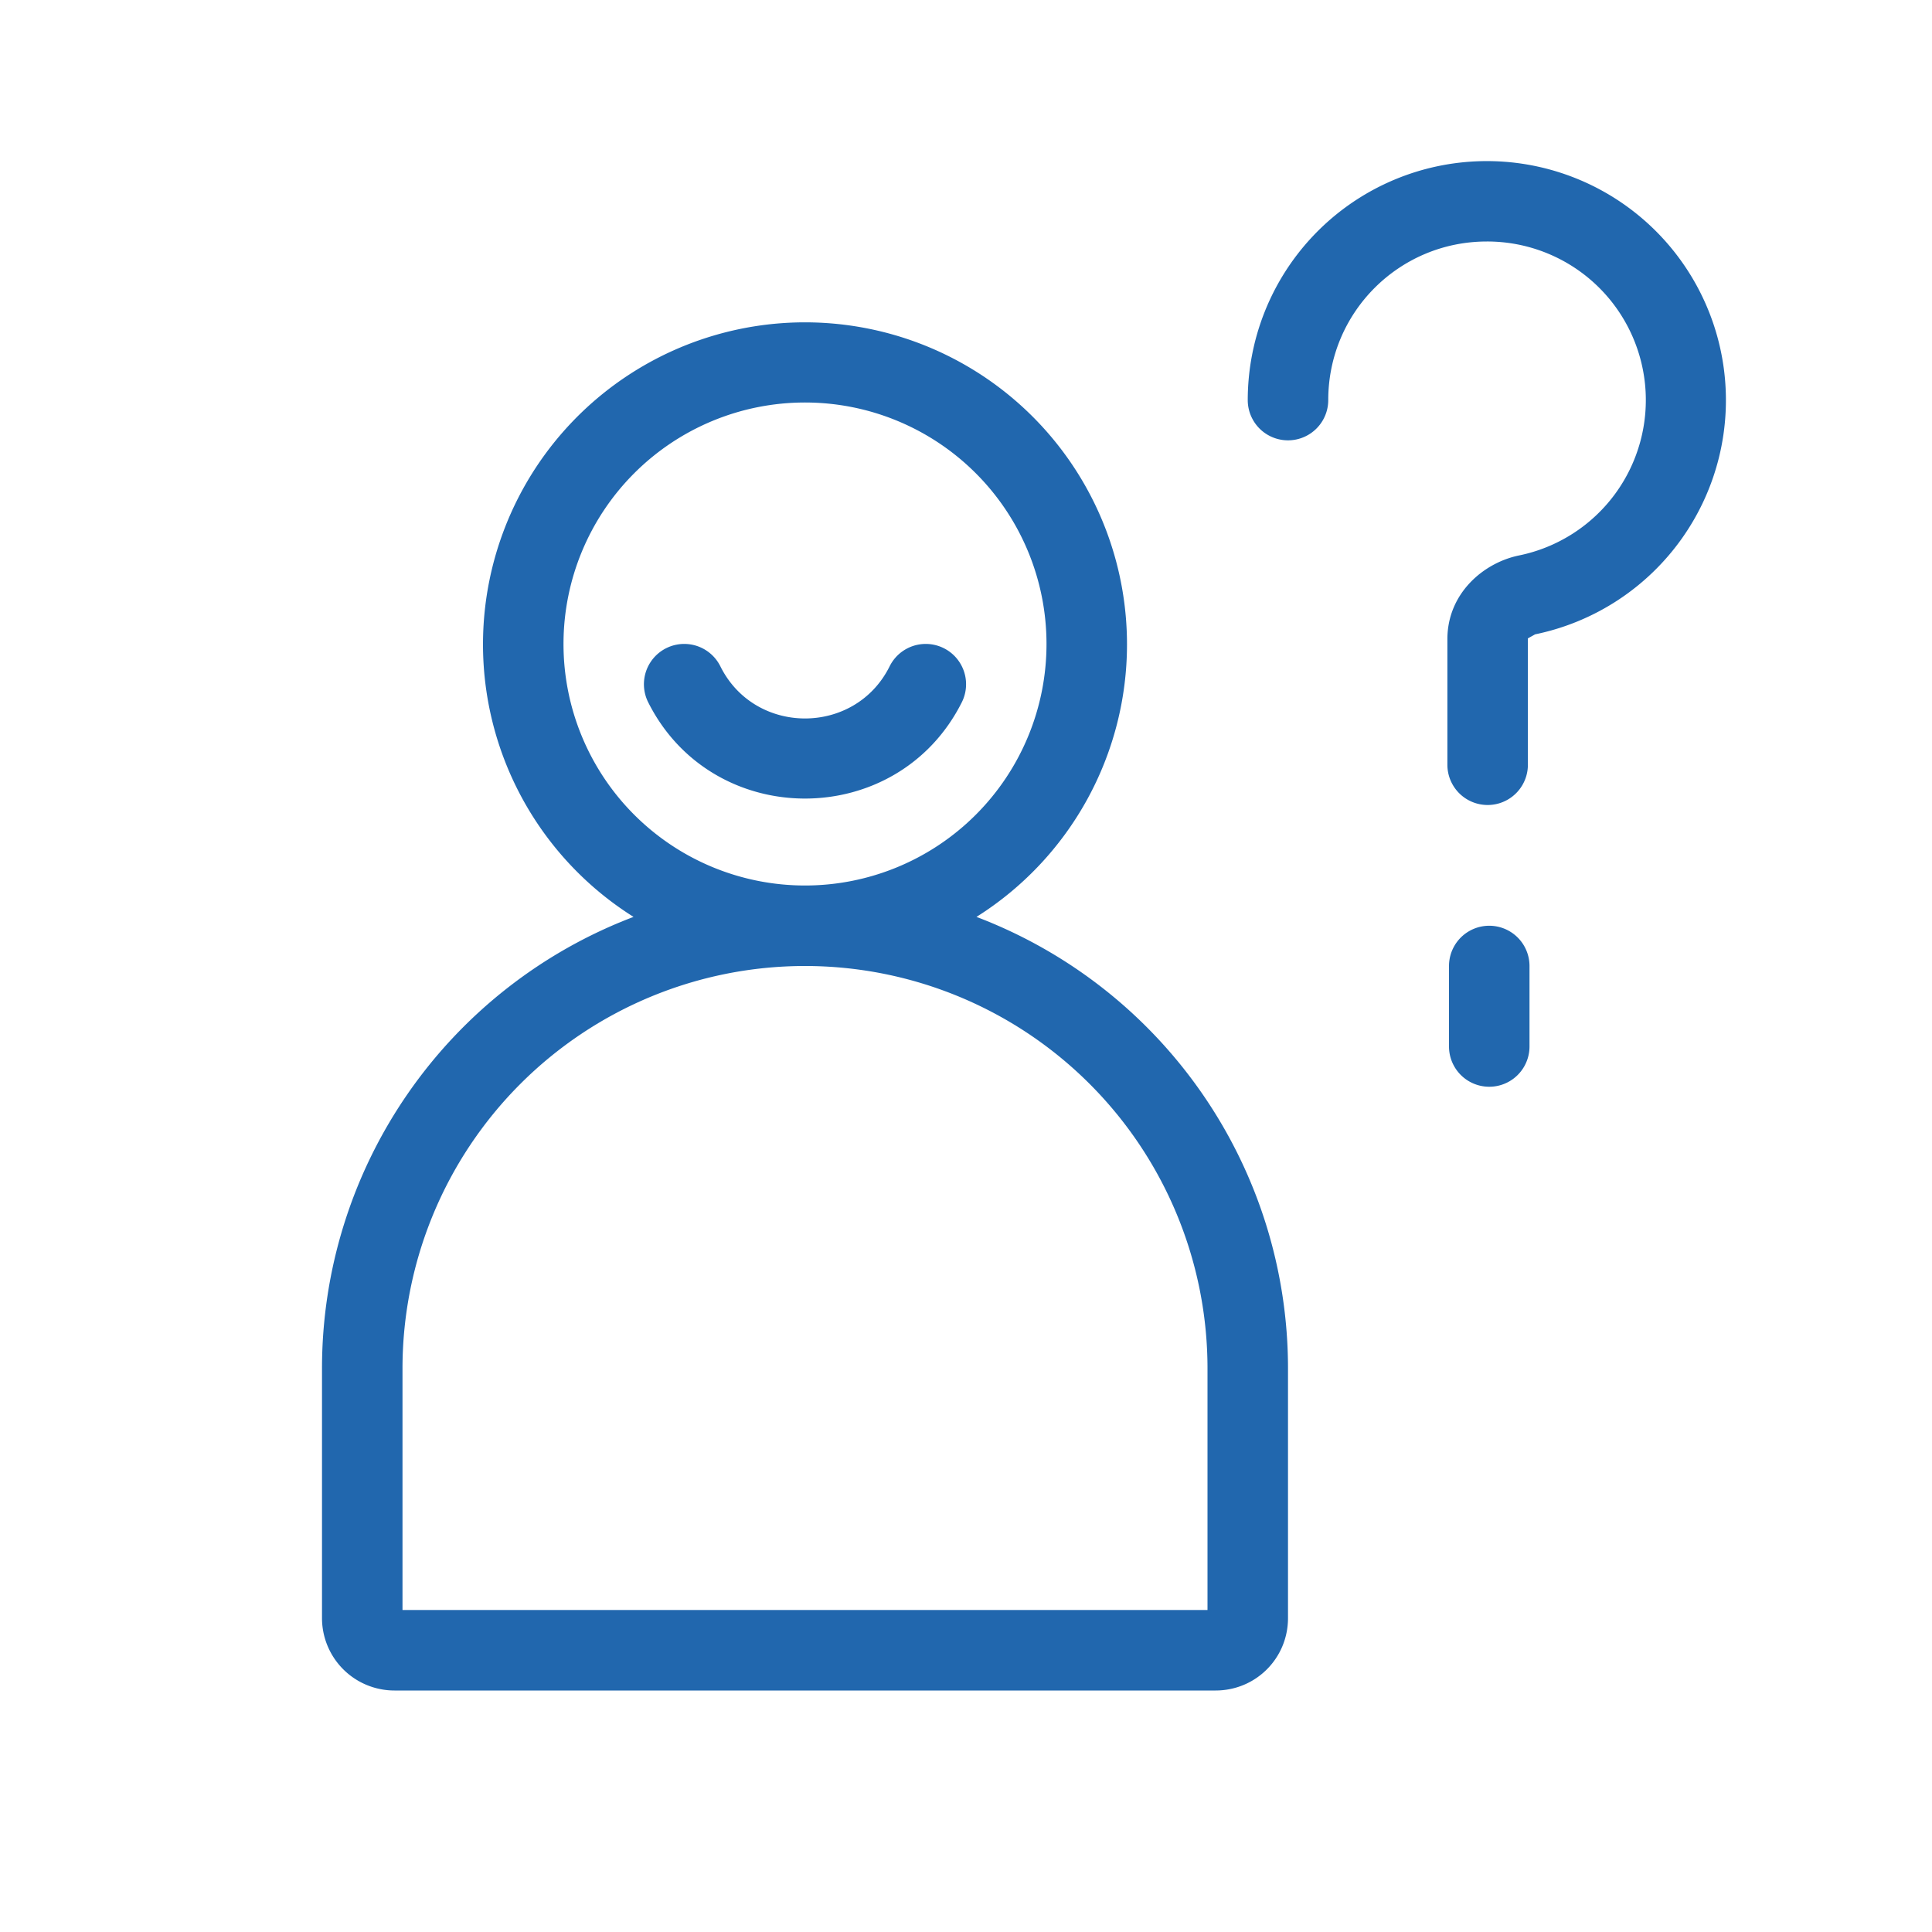
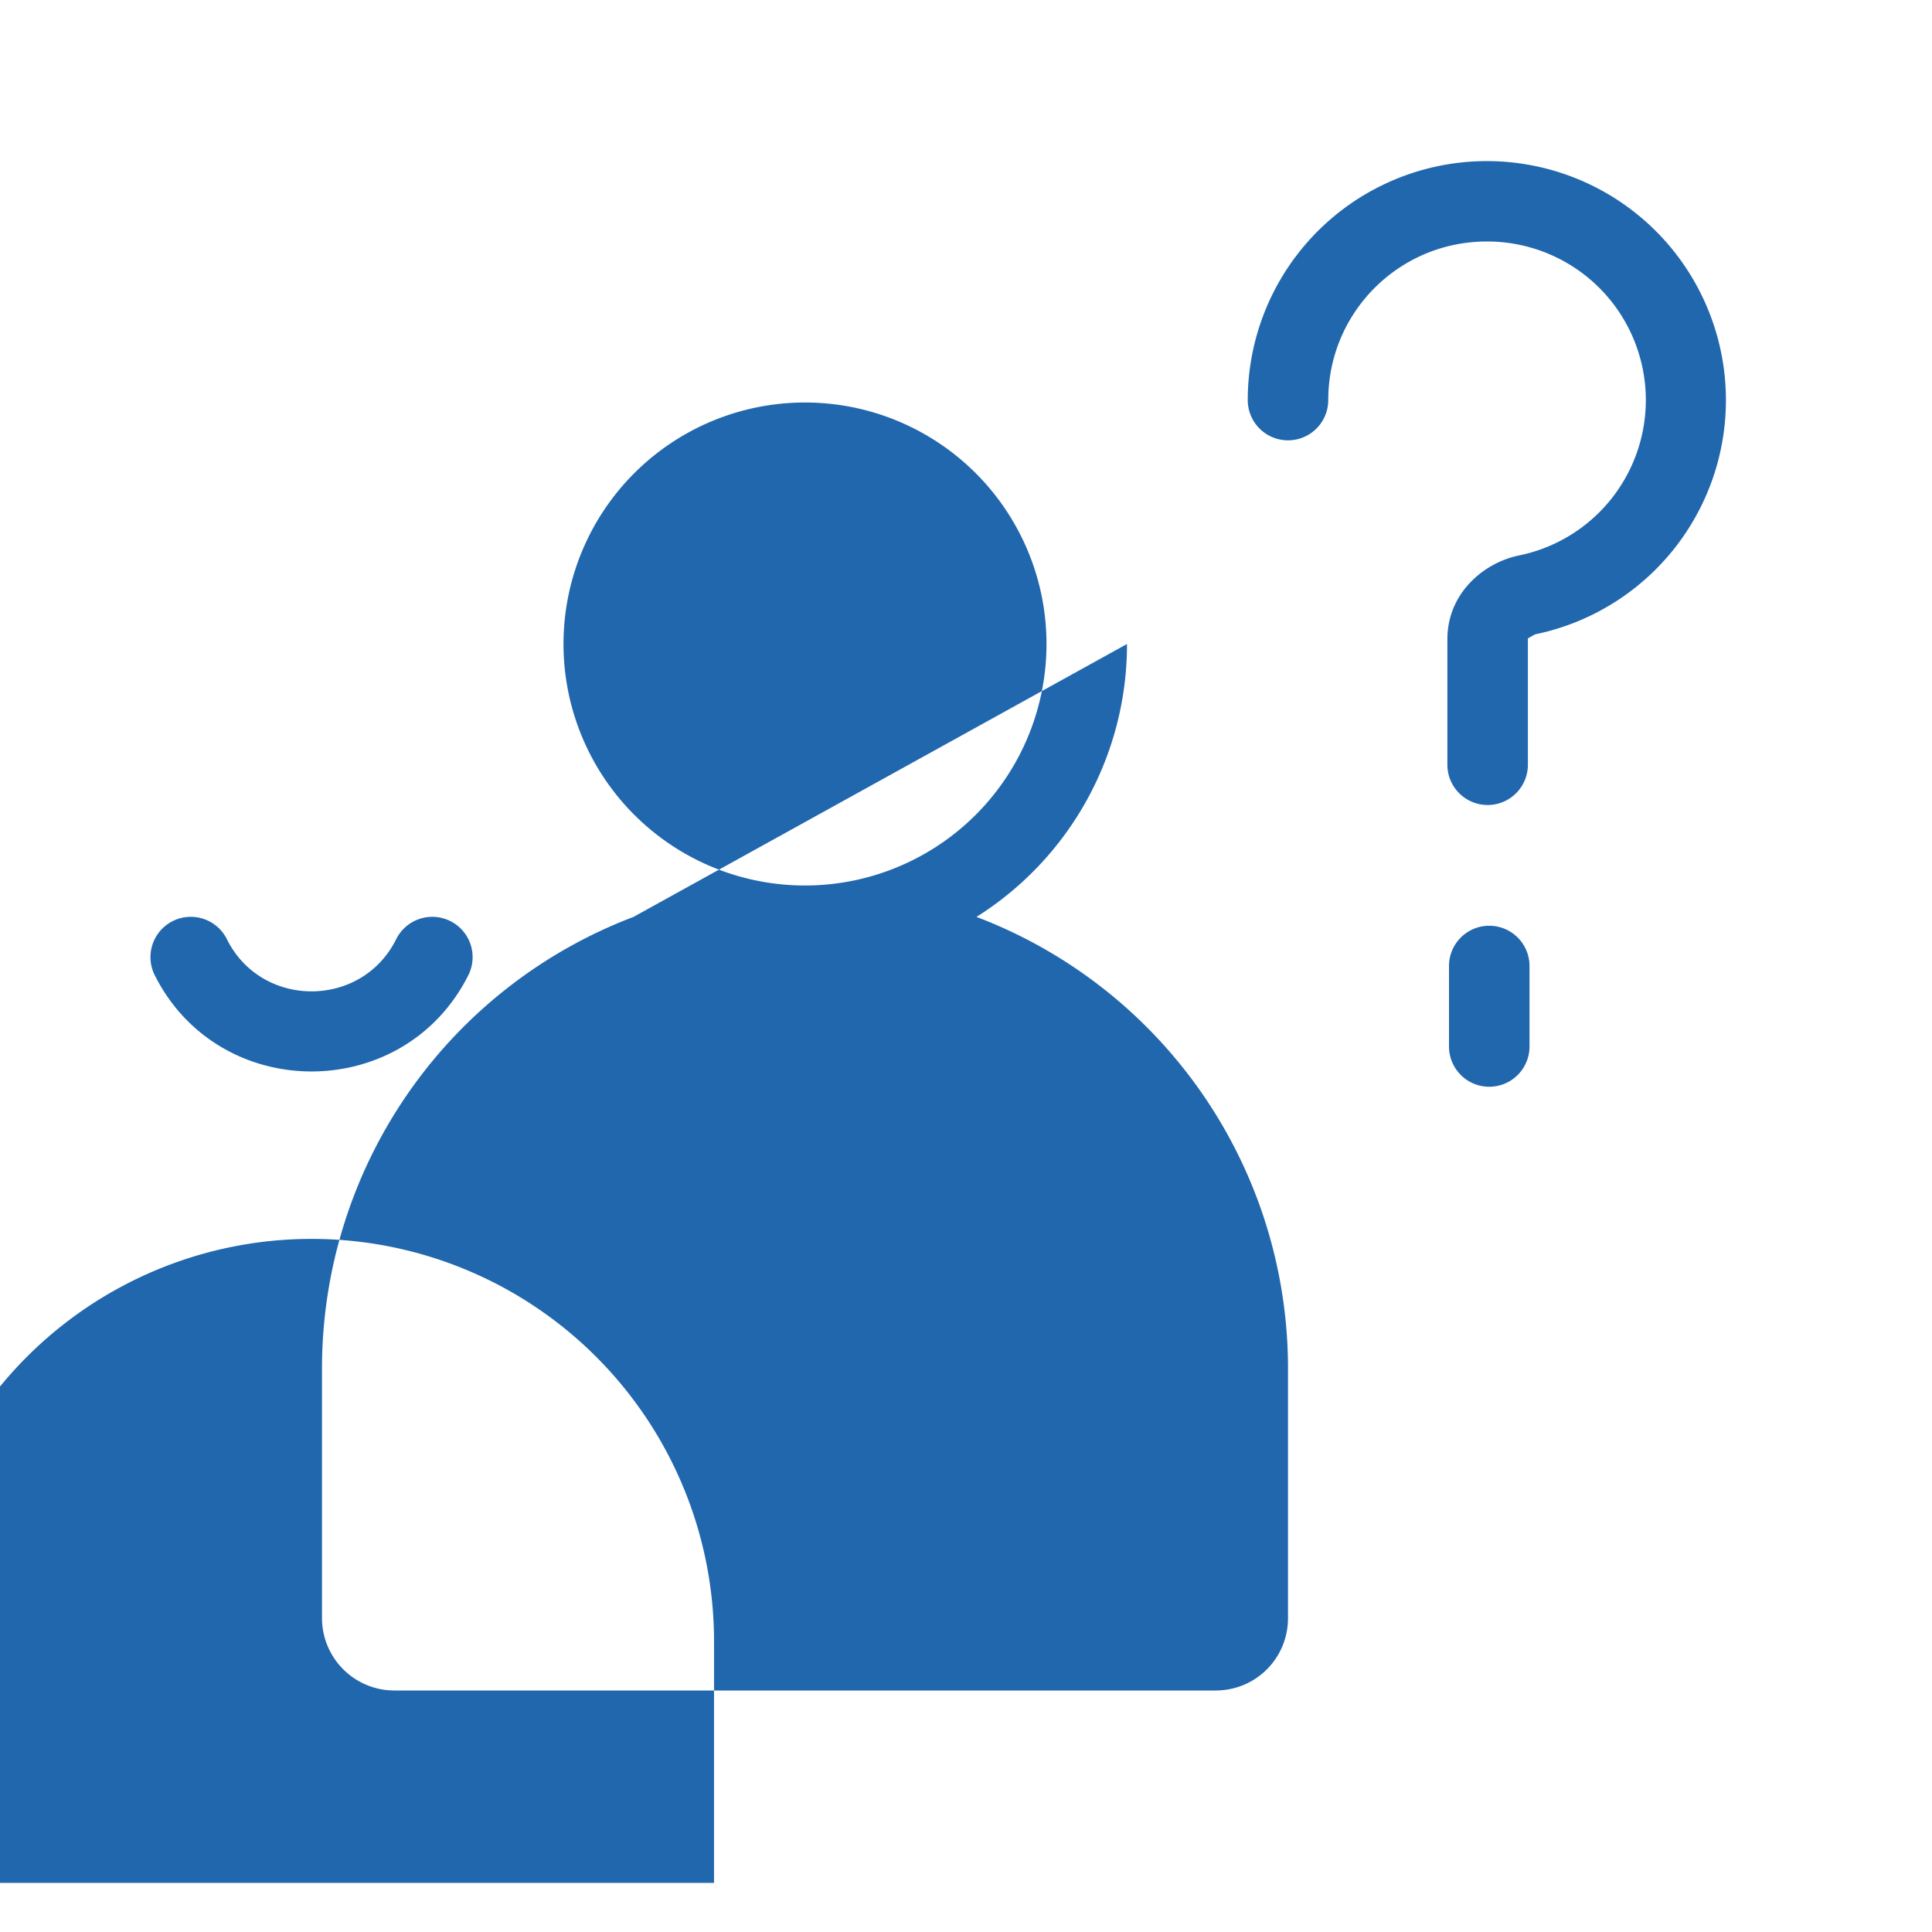
<svg xmlns="http://www.w3.org/2000/svg" width="24" height="24" fill="none">
-   <path fill="#2167ae" d="M18.47 3c-1.09 0-1.97.88-1.97 1.97a.5.5 0 0 1-1 0 2.97 2.97 0 1 1 3.57 2.91l-.09.05V9.5a.5.5 0 0 1-1 0V7.94c0-.57.45-.95.89-1.04a1.97 1.97 0 0 0-.4-3.9M10 11a3 3 0 1 0 0-6 3 3 0 0 0 0 6m4-3a4 4 0 0 1-1.87 3.39A6 6 0 0 1 16 17v3.1c0 .5-.4.9-.9.9H4.9a.9.9 0 0 1-.9-.9V17a6 6 0 0 1 3.87-5.61A4 4 0 1 1 14 8m-9 9v3h10v-3a5 5 0 0 0-10 0m3.95-8.72a.5.5 0 1 0-.9.44c.8 1.6 3.1 1.6 3.9 0a.5.5 0 1 0-.9-.44c-.43.86-1.67.86-2.1 0M19 12a.5.5 0 0 0-1 0v1a.5.5 0 0 0 1 0z" />
+   <path fill="#2167ae" d="M18.47 3c-1.09 0-1.97.88-1.97 1.97a.5.5 0 0 1-1 0 2.97 2.97 0 1 1 3.57 2.91l-.09.05V9.5a.5.5 0 0 1-1 0V7.94c0-.57.45-.95.89-1.04a1.97 1.97 0 0 0-.4-3.9M10 11a3 3 0 1 0 0-6 3 3 0 0 0 0 6m4-3a4 4 0 0 1-1.87 3.39A6 6 0 0 1 16 17v3.1c0 .5-.4.9-.9.9H4.9a.9.9 0 0 1-.9-.9V17a6 6 0 0 1 3.87-5.61m-9 9v3h10v-3a5 5 0 0 0-10 0m3.95-8.72a.5.5 0 1 0-.9.44c.8 1.6 3.1 1.6 3.9 0a.5.5 0 1 0-.9-.44c-.43.86-1.67.86-2.1 0M19 12a.5.5 0 0 0-1 0v1a.5.5 0 0 0 1 0z" />
</svg>